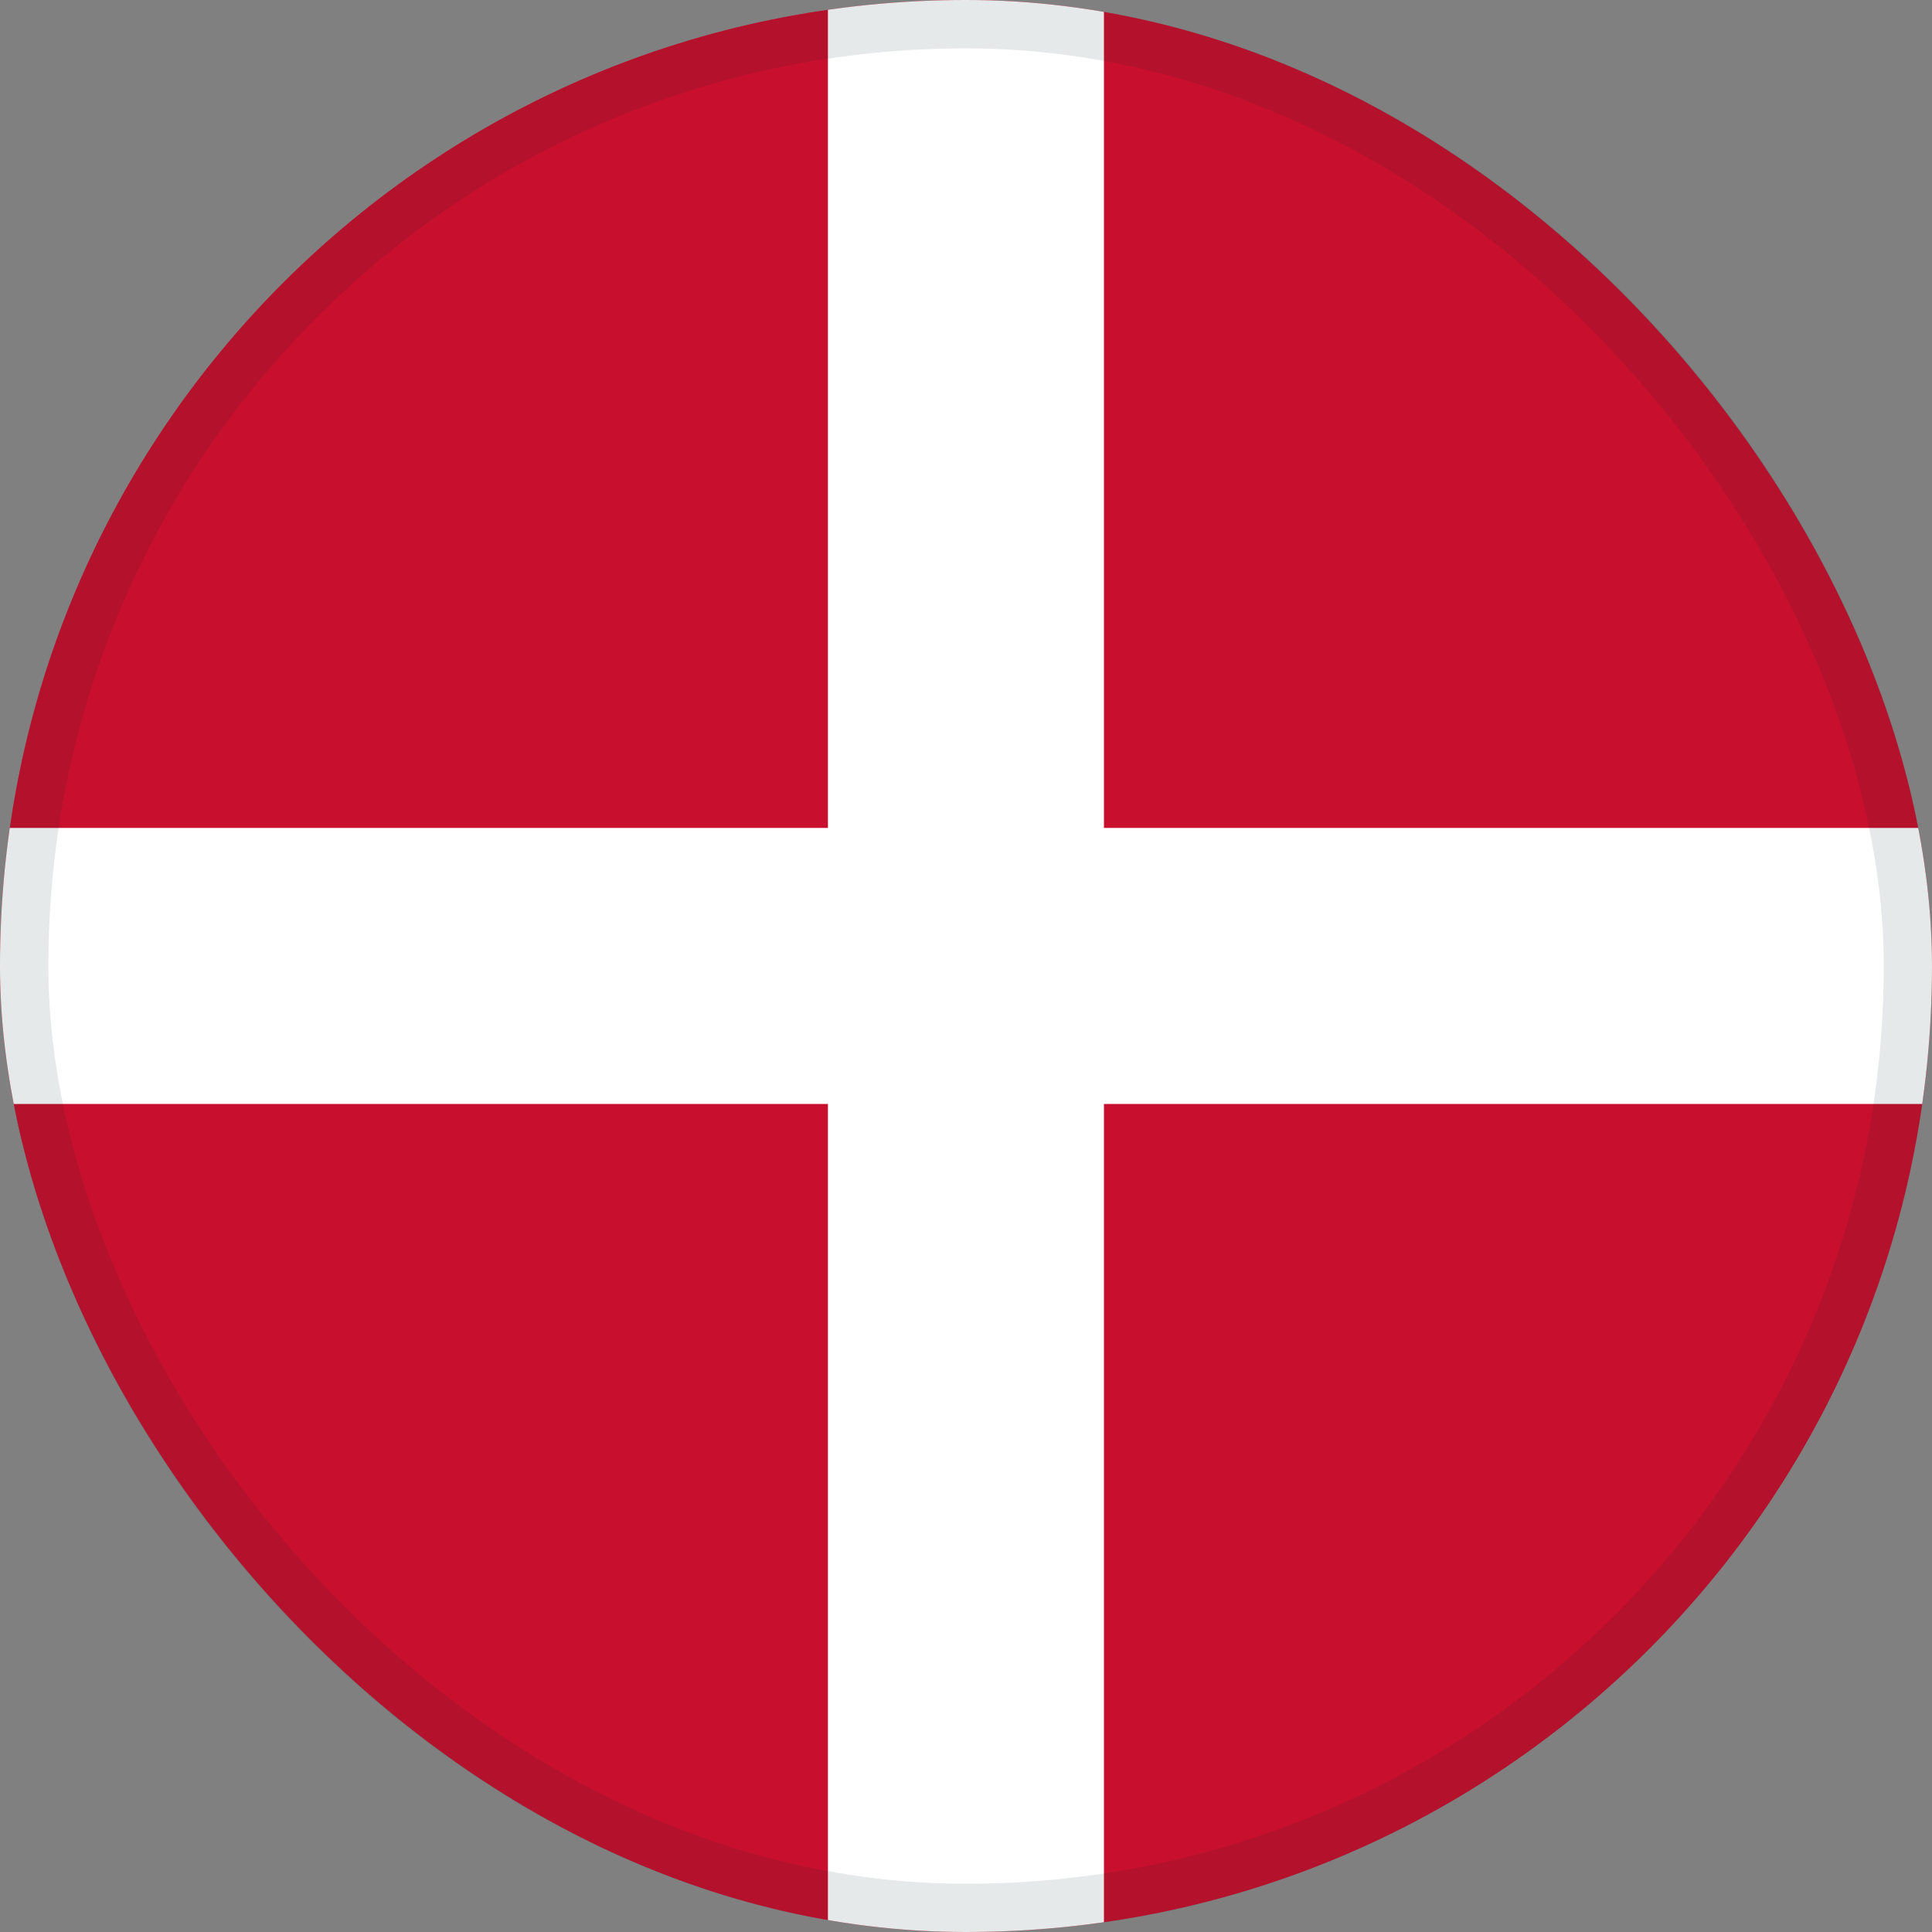
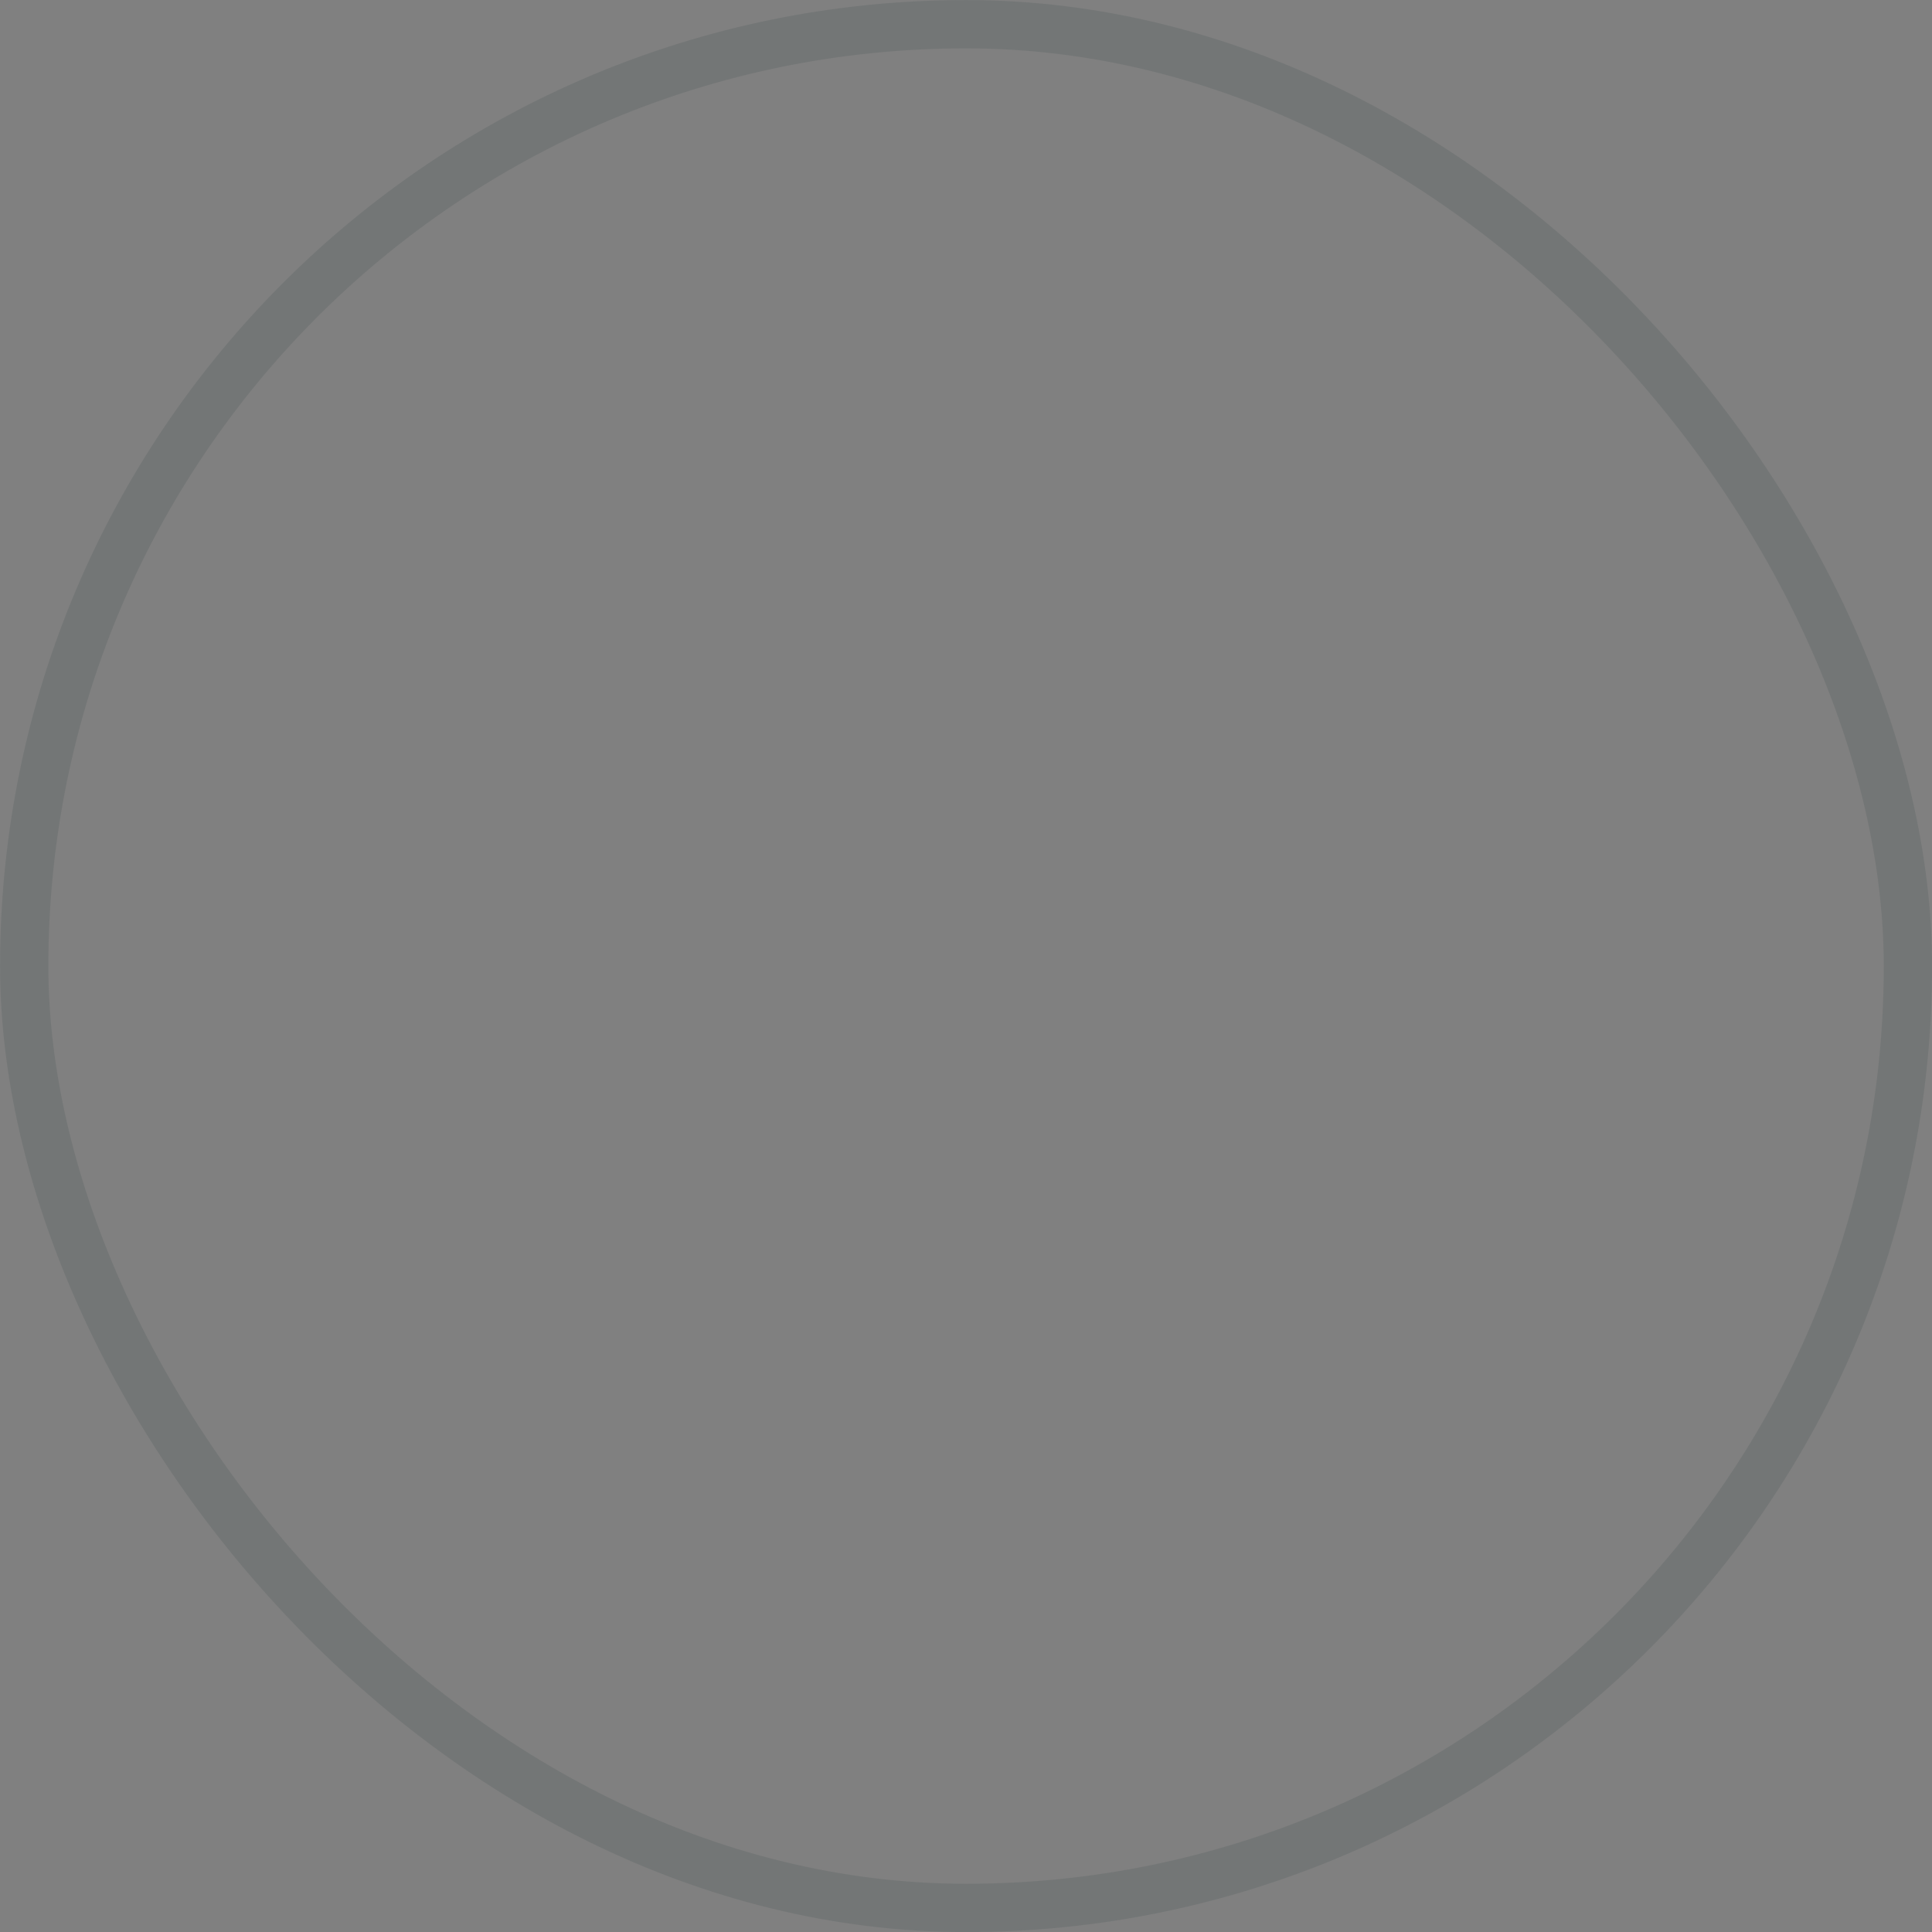
<svg xmlns="http://www.w3.org/2000/svg" width="15" height="15" viewBox="0 0 15 15" fill="none">
  <rect x="0" y="0" width="15" height="15" fill="#808080" stroke="none" />
  <g clip-path="url(#clip0_1035_2564)">
-     <path d="M0 0H20.003V15H0V0Z" fill="#C8102E" />
-     <path d="M6.428 0H8.571V15H6.428V0Z" fill="white" />
+     <path d="M0 0H20.003V15V0Z" fill="#C8102E" />
    <path d="M0 6.428H20.003V8.571H0V6.428Z" fill="white" />
  </g>
  <rect x="0.188" y="0.188" width="14.625" height="14.625" rx="7.312" stroke="#002625" stroke-opacity="0.1" stroke-width="0.375" />
  <defs>
    <clipPath id="clip0_1035_2564">
-       <rect width="15" height="15" rx="7.5" fill="white" />
-     </clipPath>
+       </clipPath>
  </defs>
</svg>